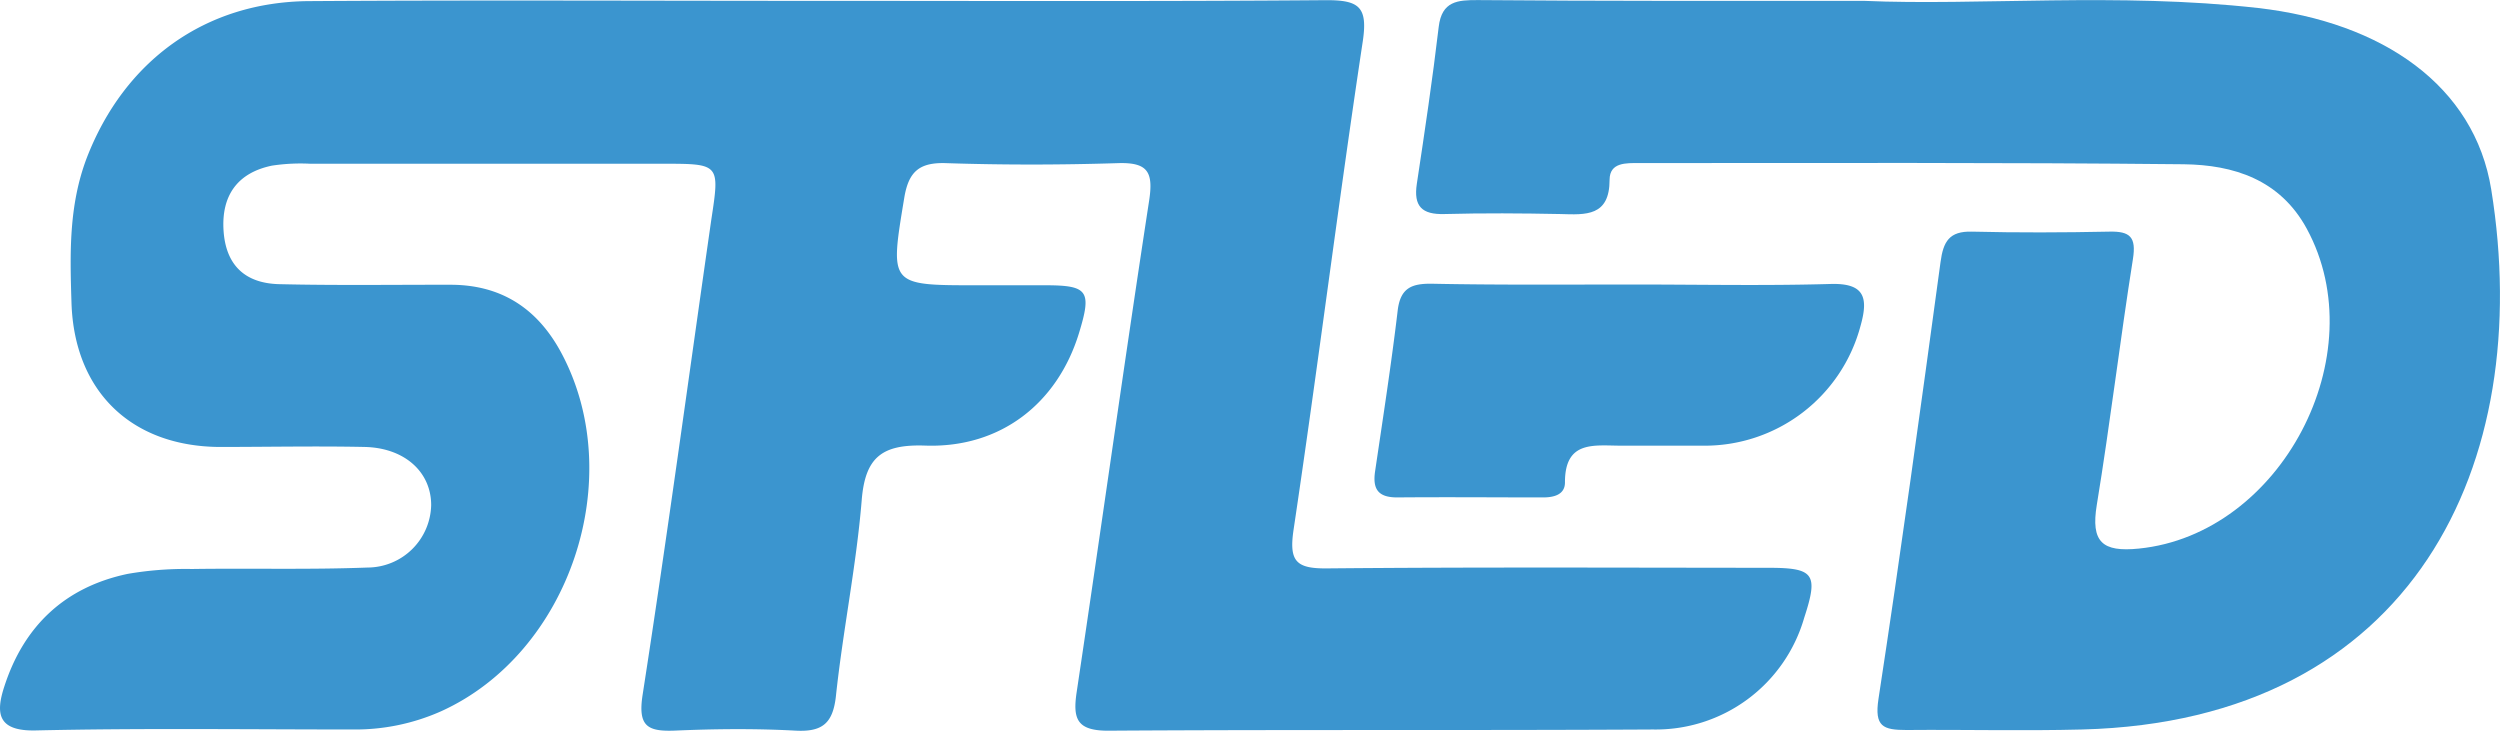
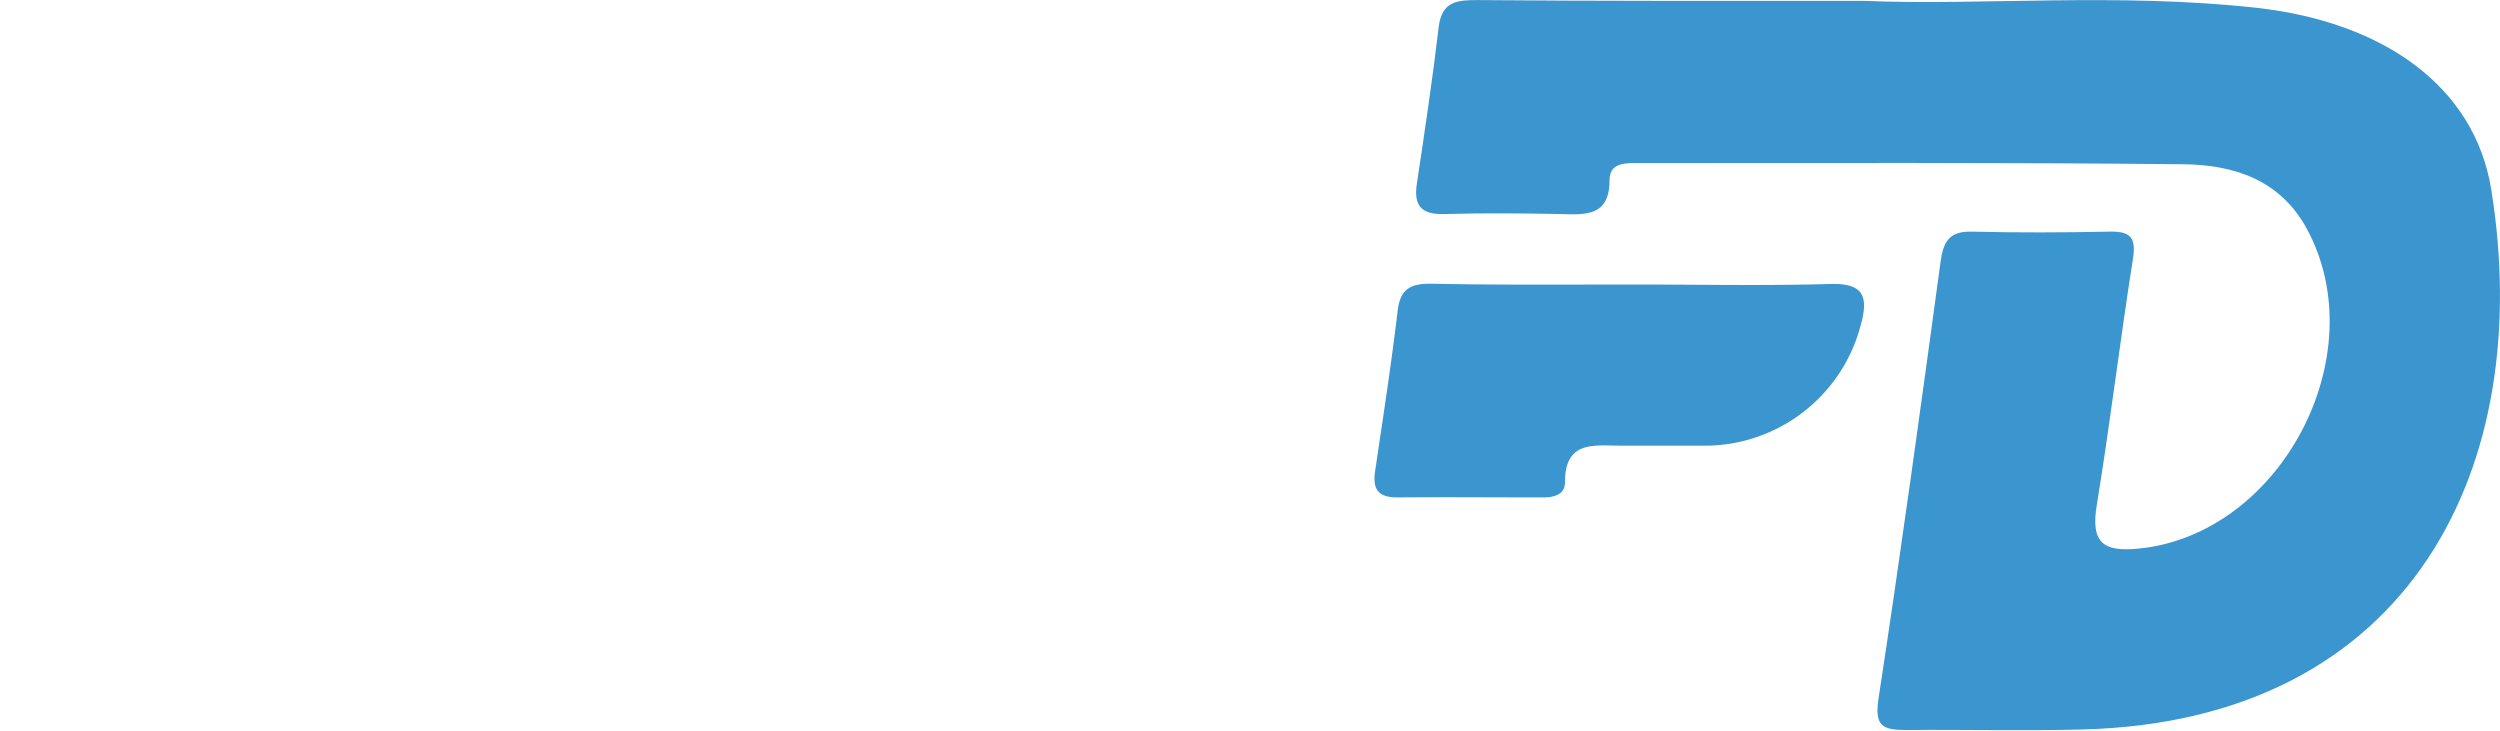
<svg xmlns="http://www.w3.org/2000/svg" viewBox="0 0 291.3 85.12">
  <defs>
    <style>.cls-1{fill:#3b95cf;}</style>
  </defs>
  <g id="Layer_2" data-name="Layer 2">
    <g id="Layer_1-2" data-name="Layer 1">
-       <path class="cls-1" d="M95.09.1c19.83,0,39.67.08,59.49-.08,3.79,0,4.81.79,4.21,4.8-2.86,18.93-5.23,37.94-8.06,56.88-.55,3.68.26,4.56,3.86,4.53,17.16-.16,34.33-.08,51.49-.07,5.32,0,5.81.73,4.15,5.81A18,18,0,0,1,192.6,85c-21.16.12-42.33,0-63.49.14-3.63,0-4.12-1.37-3.66-4.47,2.86-19.1,5.52-38.22,8.45-57.31.51-3.35-.18-4.46-3.65-4.35-6.66.21-13.34.22-20,0-3.15-.11-4.39,1-4.89,4.07-1.68,10.17-1.77,10.16,8.44,10.16,2.67,0,5.34,0,8,0,5,0,5.43.66,3.92,5.59-2.51,8.17-9.14,13.4-17.93,13.09-5.06-.17-7,1.38-7.39,6.44-.63,7.62-2.19,15.16-3,22.77-.36,3.24-1.66,4.18-4.78,4-4.66-.25-9.34-.2-14,0-3.19.12-4.31-.51-3.74-4.18,2.86-18.42,5.35-36.9,8-55.34,1-6.54,1-6.53-5.71-6.53q-20.49,0-41,0a22.22,22.22,0,0,0-4.48.22c-4.06.84-5.91,3.53-5.64,7.59S28.6,33,32.49,33.11c6.66.16,13.33.06,20,.07,5.91,0,10.13,2.76,12.9,7.91,7.84,14.61,1,35-14,41.79A24.55,24.55,0,0,1,41.18,85c-12.34,0-24.67-.17-37,.11C-.33,85.22-.5,83.07.5,80c2.28-7.07,7.07-11.59,14.37-13.13a39.46,39.46,0,0,1,7.46-.57c6.83-.1,13.67.09,20.49-.17a7.44,7.44,0,0,0,7.42-7.28c0-3.84-3.08-6.66-7.73-6.77-5.67-.12-11.33,0-17,0-10.26-.1-16.85-6.51-17.18-16.78C8.15,29.56,8,24,10.09,18.45,14.46,7.1,23.91.18,36.1.13,55.77,0,75.43.1,95.09.1Z" />
      <path class="cls-1" d="M217.2.1c13.27.58,29.61-1,45.89.83,14.55,1.66,25.25,9.08,27.19,21.16C295.43,54,281.21,84,242.63,85c-6.83.18-13.66,0-20.49.06-2.72,0-3.75-.39-3.26-3.62,2.59-16.94,4.92-33.92,7.23-50.9.32-2.38,1-3.62,3.66-3.55,5.33.13,10.66.11,16,0,2.43-.06,3.16.63,2.76,3.18-1.51,9.54-2.65,19.13-4.21,28.65-.71,4.32.61,5.54,4.91,5.1,16.55-1.67,27.56-22.56,19.55-37.28-3.12-5.73-8.53-7.43-14.33-7.5C233.29,18.92,212.13,19,191,19c-1.51,0-3.44-.1-3.45,1.94,0,4.29-2.76,4.09-5.74,4-4.49-.09-9-.12-13.49,0-2.64.08-3.63-.9-3.23-3.53.92-6.09,1.83-12.18,2.55-18.29.36-3,2.21-3.12,4.57-3.11C186.17.13,200.17.1,217.2.1Z" />
      <path class="cls-1" d="M190.33,33.15c7.64,0,15.29.16,22.92-.06,4-.13,4.47,1.57,3.55,4.84a18.79,18.79,0,0,1-18.39,14c-3.16,0-6.31,0-9.47,0s-6.6-.67-6.59,4.28c0,1.44-1.3,1.75-2.55,1.75-5.65,0-11.3-.05-17,0-2.26,0-2.88-1-2.57-3.07.92-6.24,1.89-12.47,2.63-18.72.32-2.65,1.66-3.14,4-3.11C174.71,33.22,182.52,33.15,190.33,33.15Z" />
    </g>
  </g>
</svg>